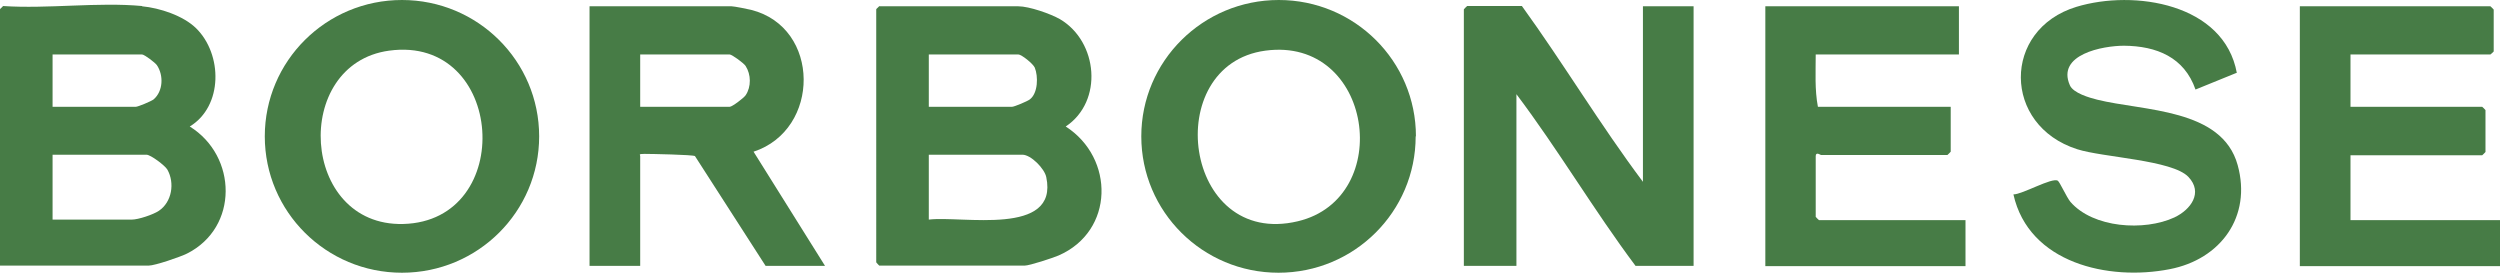
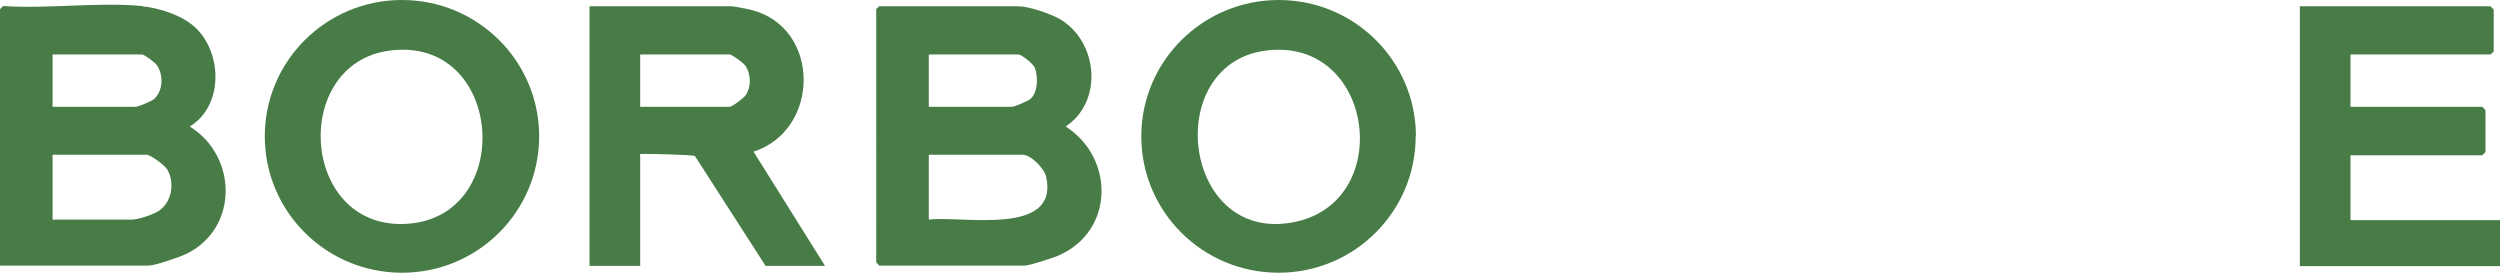
<svg xmlns="http://www.w3.org/2000/svg" viewBox="0 0 913 99.6" version="1.1" id="Livello_2">
  <defs>
    <style>
      .st0 {
        fill: #477c46;
      }
    </style>
  </defs>
  <g id="Livello_1-2">
    <g>
      <path d="M51.9,2.3c6.4.6,15,3.4,19.7,8,9.7,9.5,9.9,28.5-2.3,35.9,17.4,10.8,17.9,36.9-1,46.4-2.4,1.2-11.7,4.4-14,4.4H0V3.4c0-.2.9-.8,1.1-1.2,16.4,1.1,34.6-1.5,50.8,0ZM19.2,39h30.4c.8,0,5.6-2,6.5-2.7,3.5-3,3.7-8.8,1.2-12.5-.7-1-4.6-3.9-5.4-3.9H19.2v19.1ZM19.2,80.2h28.9c2.4,0,7.8-1.8,9.9-3.2,4.8-3.2,5.9-10.2,3.1-15.1-.9-1.5-6.1-5.4-7.6-5.4H19.2v23.7Z" class="st0" />
      <path d="M321.1,2.3h50.8c3.9,0,11.7,2.7,15.2,4.7,13.9,8.2,15.9,30,2.1,39.2,17.9,11.5,17.8,38.2-2.6,47.1-2.1.9-10.6,3.7-12.4,3.7h-53.1c0,0-1.1-1.1-1.1-1.2V3.4c0-.2.9-.8,1.1-1.2ZM339.2,39h30.4c.8,0,5.6-2,6.5-2.7,3-2.3,3.1-8.4,1.8-11.6-.6-1.4-4.8-4.8-6-4.8h-32.7v19.1h0ZM339.2,80.2c12-1.5,47.5,6.3,42.9-15.5-.6-3.1-5.6-8.2-8.7-8.2h-34.2v23.7h0Z" class="st0" />
-       <path d="M600,66.5V2.3h18.5v94.8h-21.2c-15.2-20.3-28.2-42.4-43.5-62.7v62.7h-19.2V3.4c0,0,1.1-1.2,1.2-1.2h20c15.2,21,28.6,43.4,44.2,64.2h0Z" class="st0" />
      <path d="M301.5,97.1h-21.9l-25.8-40.1c-.8-.5-16-.8-18.4-.8s-1.6.3-1.6.8v40.1h-18.5V2.3h51.9c.9,0,5.9,1,7.1,1.3,25.5,6.4,25.4,43.8.9,51.8l26.1,41.7h0ZM233.8,39h32.7c.9,0,5.1-3.2,5.8-4.2,2.1-3.1,2-7.6,0-10.7-.6-1-5-4.2-5.8-4.2h-32.7v19.1h0Z" class="st0" />
      <path d="M196.9,49.8c0,27.5-22.4,49.8-50.1,49.8s-50.1-22.3-50.1-49.8S119.1,0,146.8,0s50.1,22.3,50.1,49.8ZM142.1,18.5c-35.7,4.9-32.4,64.2,5.1,63.3,41.5-1,37.3-69.1-5.1-63.3Z" class="st0" />
      <path d="M517,49.8c0,27.5-22.4,49.8-50.1,49.8s-50.1-22.3-50.1-49.8S439.3,0,467,0s50.1,22.3,50.1,49.8ZM462.1,18.5c-38.5,5.2-30,72.3,11.9,62.3,35.6-8.5,27.4-67.6-11.9-62.3Z" class="st0" />
-       <path d="M816.8,26.6l-15,6.1c-4.1-11.8-14.2-15.9-26.1-16-7.8,0-24.7,3.2-19.8,14.4,1.2,2.9,7.2,4.6,10,5.3,16.8,4.2,45.6,3.1,51.3,23.9,5.2,18.8-6.2,34.4-24.8,38-22.4,4.4-51.5-2.2-57.1-27.3,3.3,0,14.1-6.3,16.2-5,.7.4,3.2,6,4.6,7.7,8.3,9.6,27,10.8,38,5.7,5.9-2.8,10.6-9,5.1-14.8-5.9-6.2-31.3-7.1-40.6-10.1-27.3-8.7-27.5-43.7-.3-52,21.1-6.4,54-1.2,58.6,24.2h0Z" class="st0" />
-       <path d="M715.4,2.3v17.6h-52.3c0,6.4-.4,12.8.8,19.1h48.5v16.4c0,0-1.1,1.2-1.2,1.2h-46.2c-.1,0-1.9-1.3-1.9.4v22.2c0,0,1.1,1.2,1.2,1.2h53.5v16.8h-73.1V2.3h70.8,0Z" class="st0" />
      <path d="M858.4,19.9v19.1h48.1c0,0,1.2,1.1,1.2,1.2v15.3c0,0-1.1,1.2-1.2,1.2h-48.1v23.7h54.6v16.8h-73.1V2.3h69.6c0,0,1.2,1.1,1.2,1.2v15.3c0,0-1.1,1.1-1.2,1.1h-51.2,0Z" class="st0" />
    </g>
  </g>
</svg>